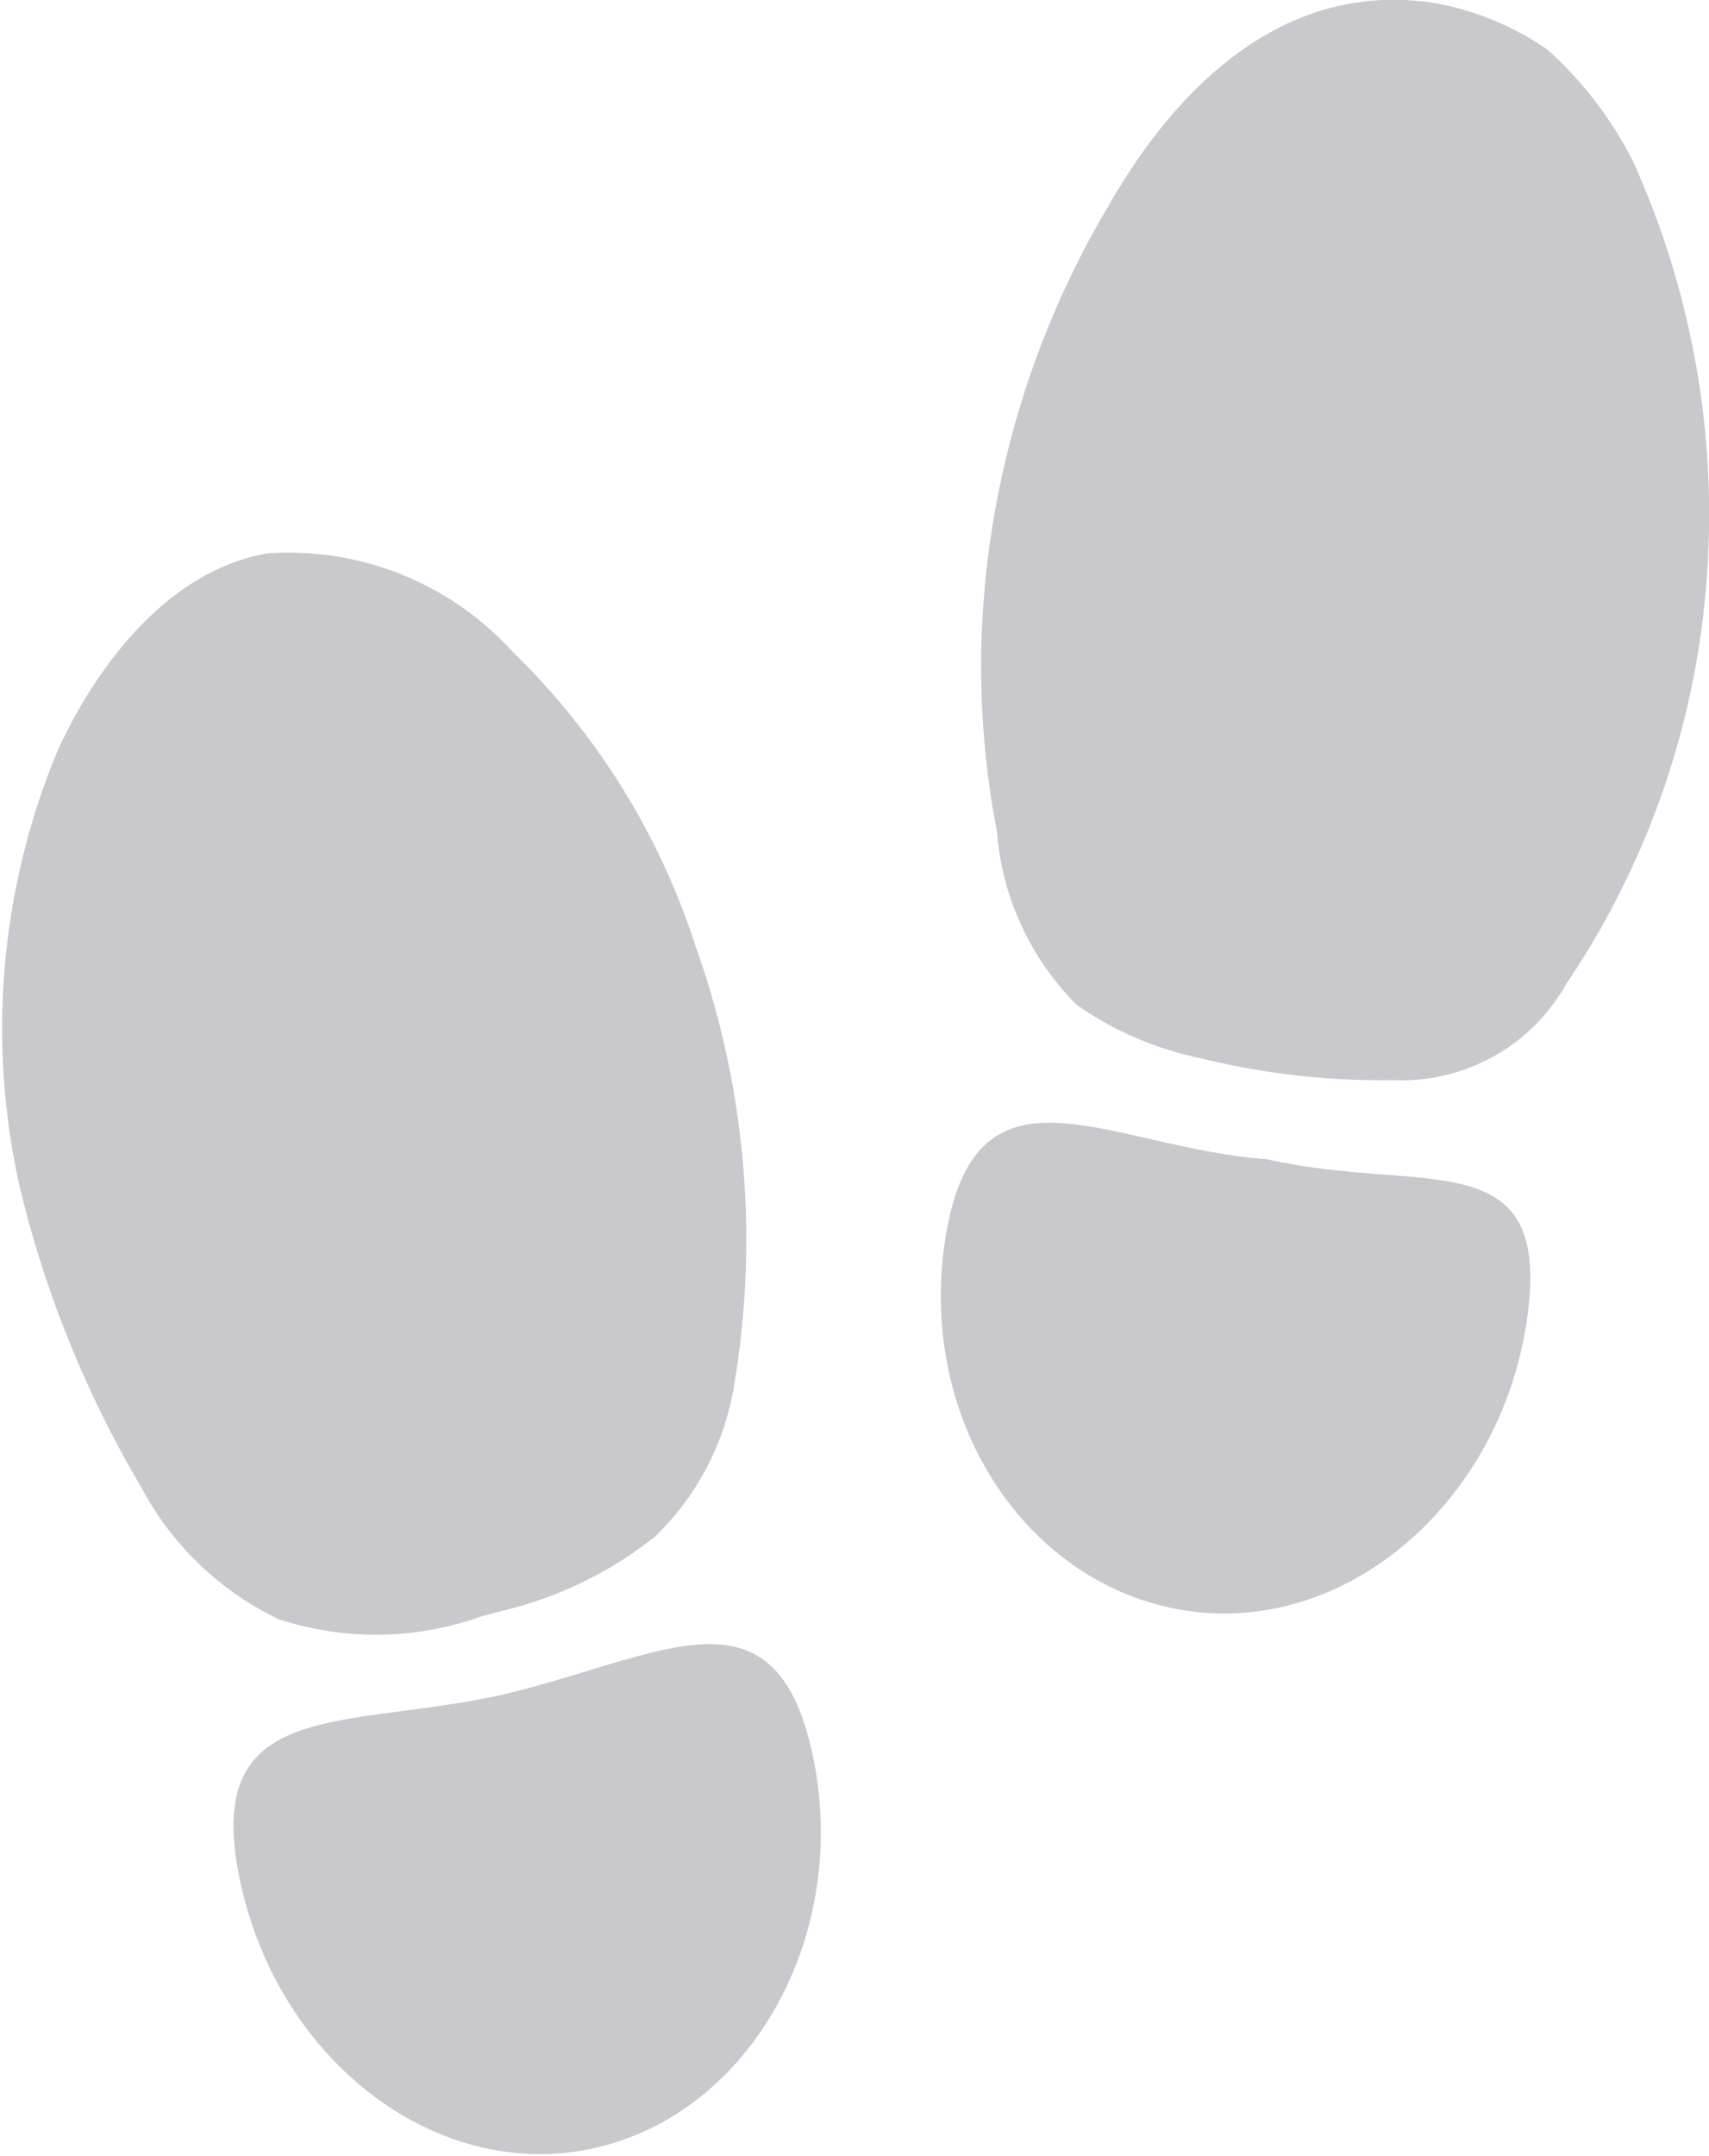
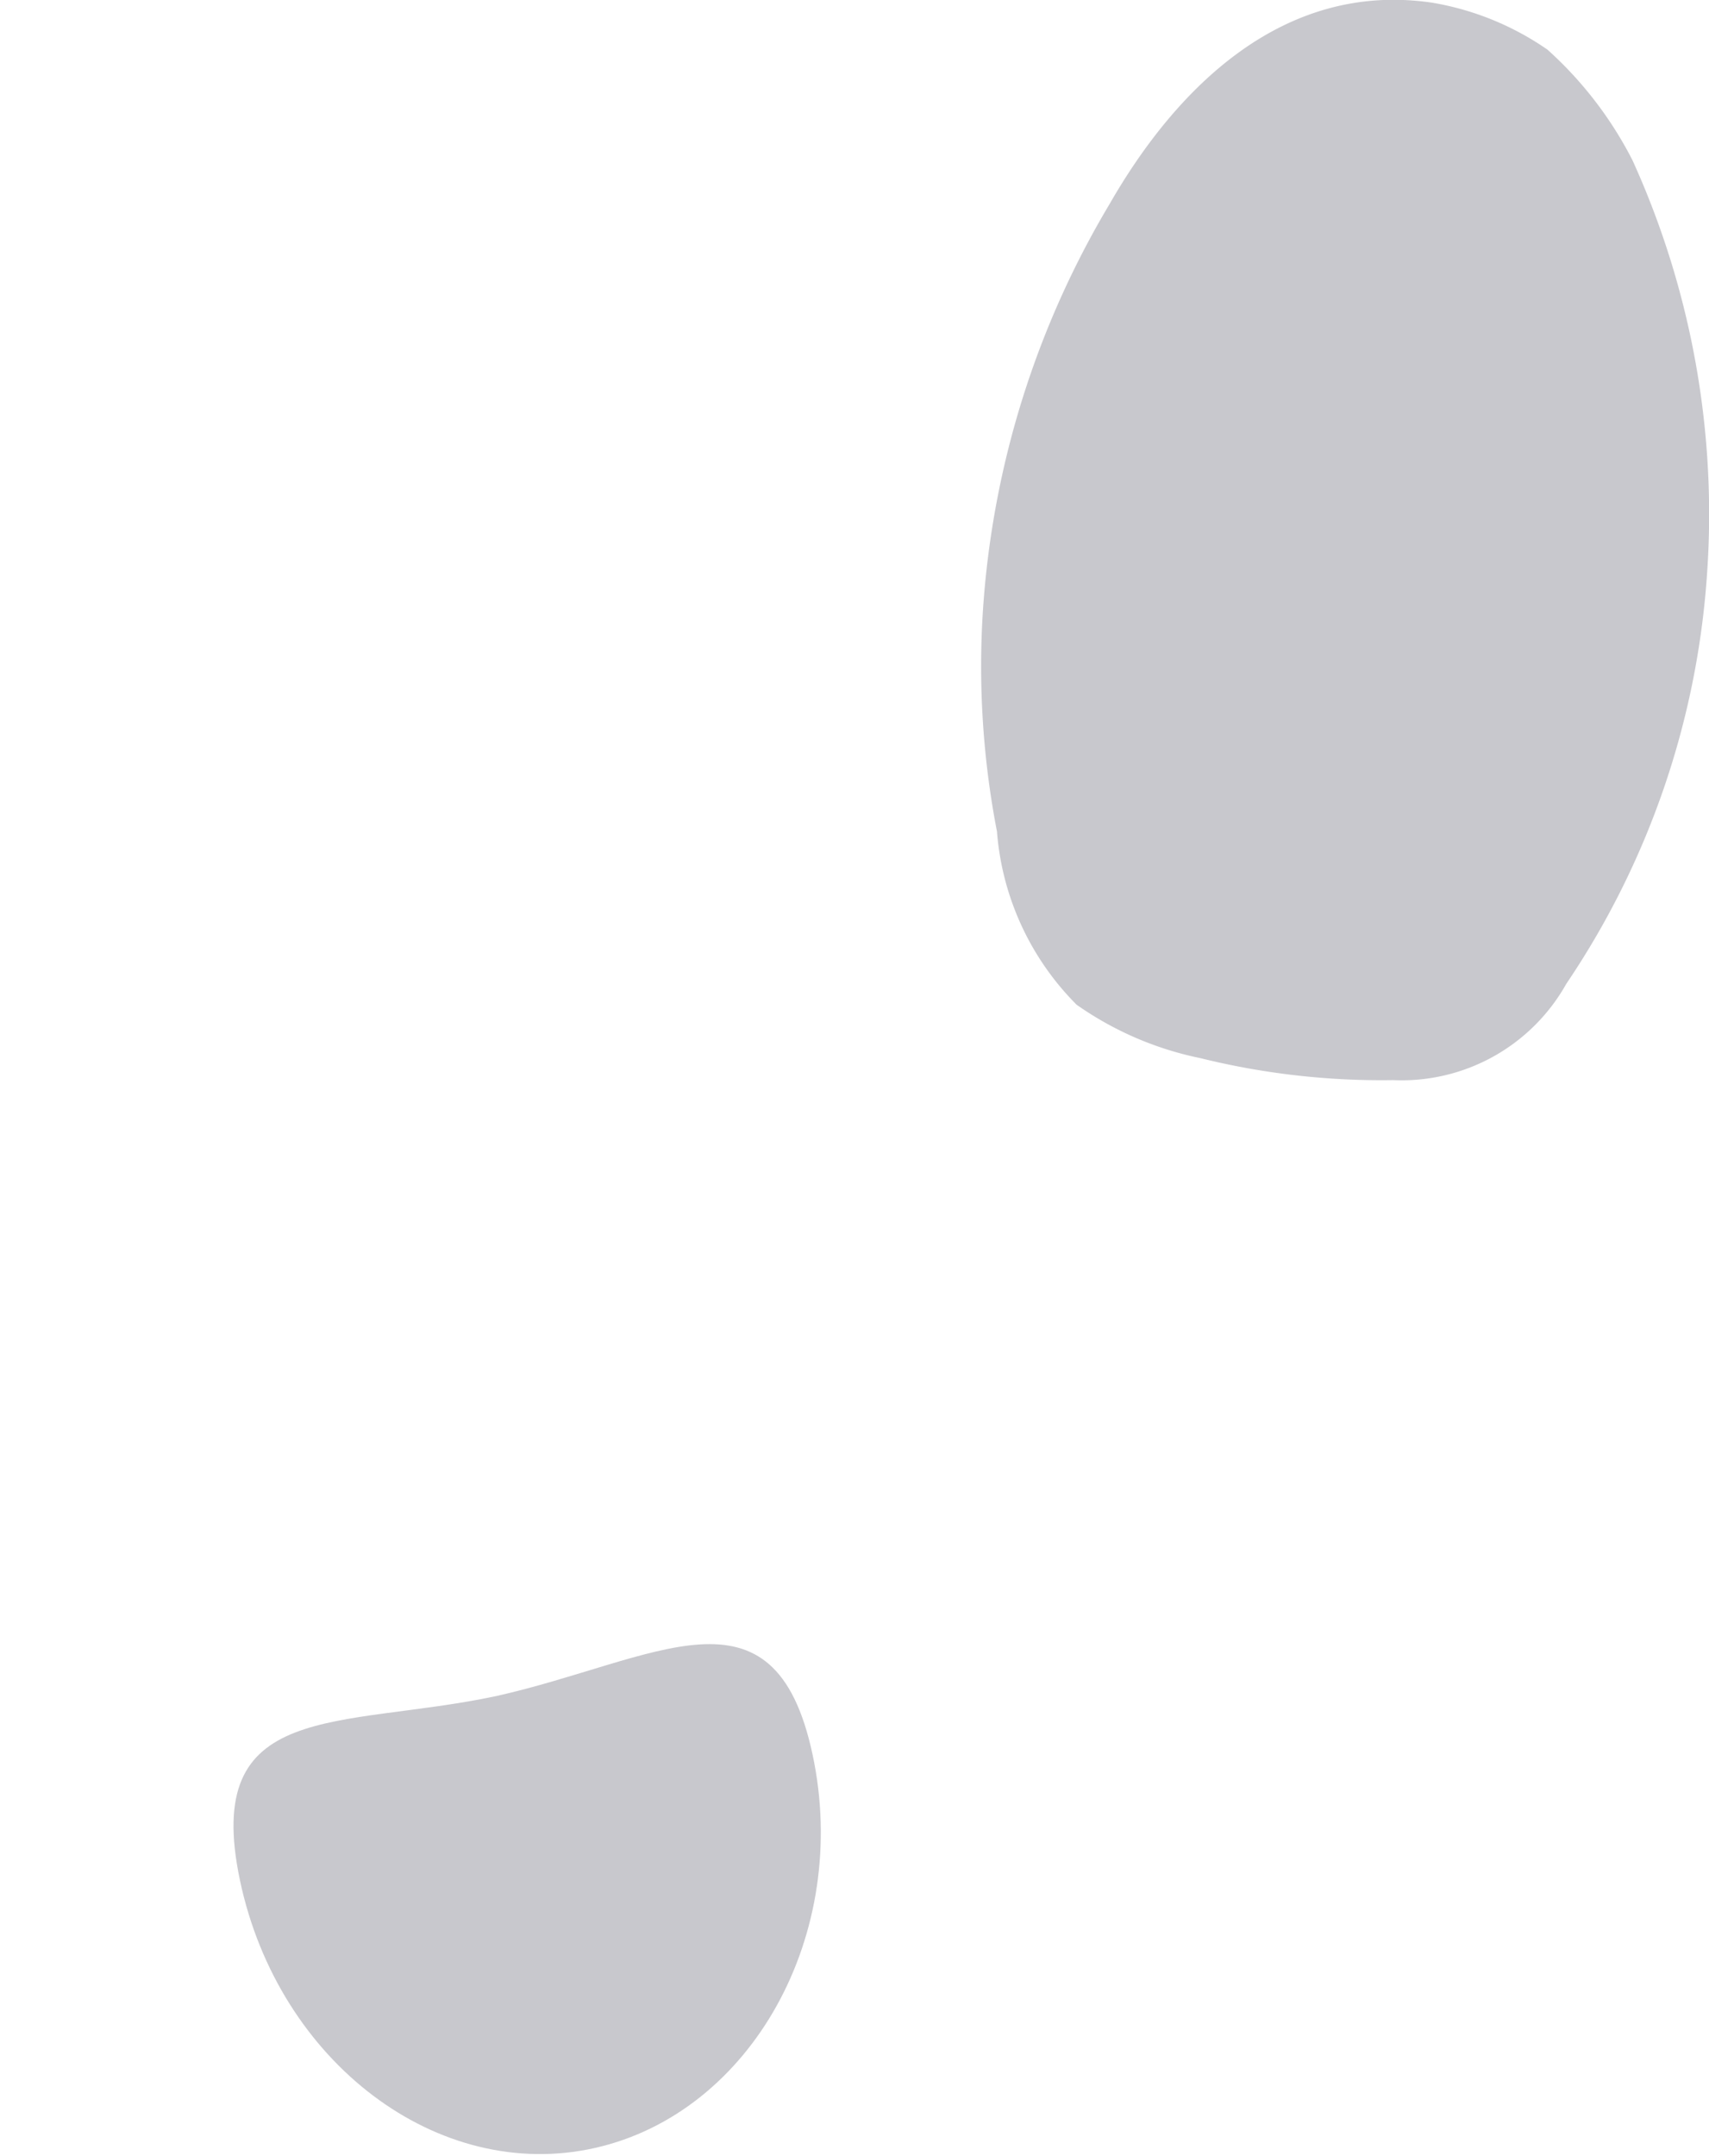
<svg xmlns="http://www.w3.org/2000/svg" id="Layer_1" data-name="Layer 1" viewBox="0 0 31.97 40.32">
  <defs>
    <style>.cls-1{fill:#c8c8cd;}</style>
  </defs>
  <title>icon</title>
  <path class="cls-1" d="M9.28,31.72c-2.93.62-5.51,0.05-4.79,3.45s3.71,5.66,6.64,5,4.79-4,4.07-7.36S12.27,31.05,9.28,31.72Z" />
-   <path class="cls-1" d="M9,30.23l0.57-.15a7.28,7.28,0,0,0,2.68-1.34,5.05,5.05,0,0,0,1.49-2.88A16.36,16.36,0,0,0,13,17.66a13.41,13.41,0,0,0-3.4-5.46A5.66,5.66,0,0,0,5,10.35c-1.8.31-3.14,2-3.91,3.66a13.52,13.52,0,0,0-.72,8.19,20.39,20.39,0,0,0,2.27,5.61,5.69,5.69,0,0,0,2.57,2.47A5.84,5.84,0,0,0,9,30.23Z" />
-   <path class="cls-1" d="M23.7,21.68c-2.93-.21-5.41-2.06-6,1.39s1.49,6.59,4.48,7.05,5.87-2,6.38-5.41S26.63,22.35,23.7,21.68Z" />
  <path class="cls-1" d="M26.79,0.05C24-.36,22,1.65,20.76,3.81a17,17,0,0,0-2.37,7.57,16.25,16.25,0,0,0,.26,4.17,5.15,5.15,0,0,0,1.49,3.24,6.18,6.18,0,0,0,2.32,1,14.08,14.08,0,0,0,3.6.41,3.53,3.53,0,0,0,3.24-1.8,15.55,15.55,0,0,0,2.63-7.62A16,16,0,0,0,30.54,3,7.15,7.15,0,0,0,28.95.93,5.33,5.33,0,0,0,26.79.05Z" />
</svg>